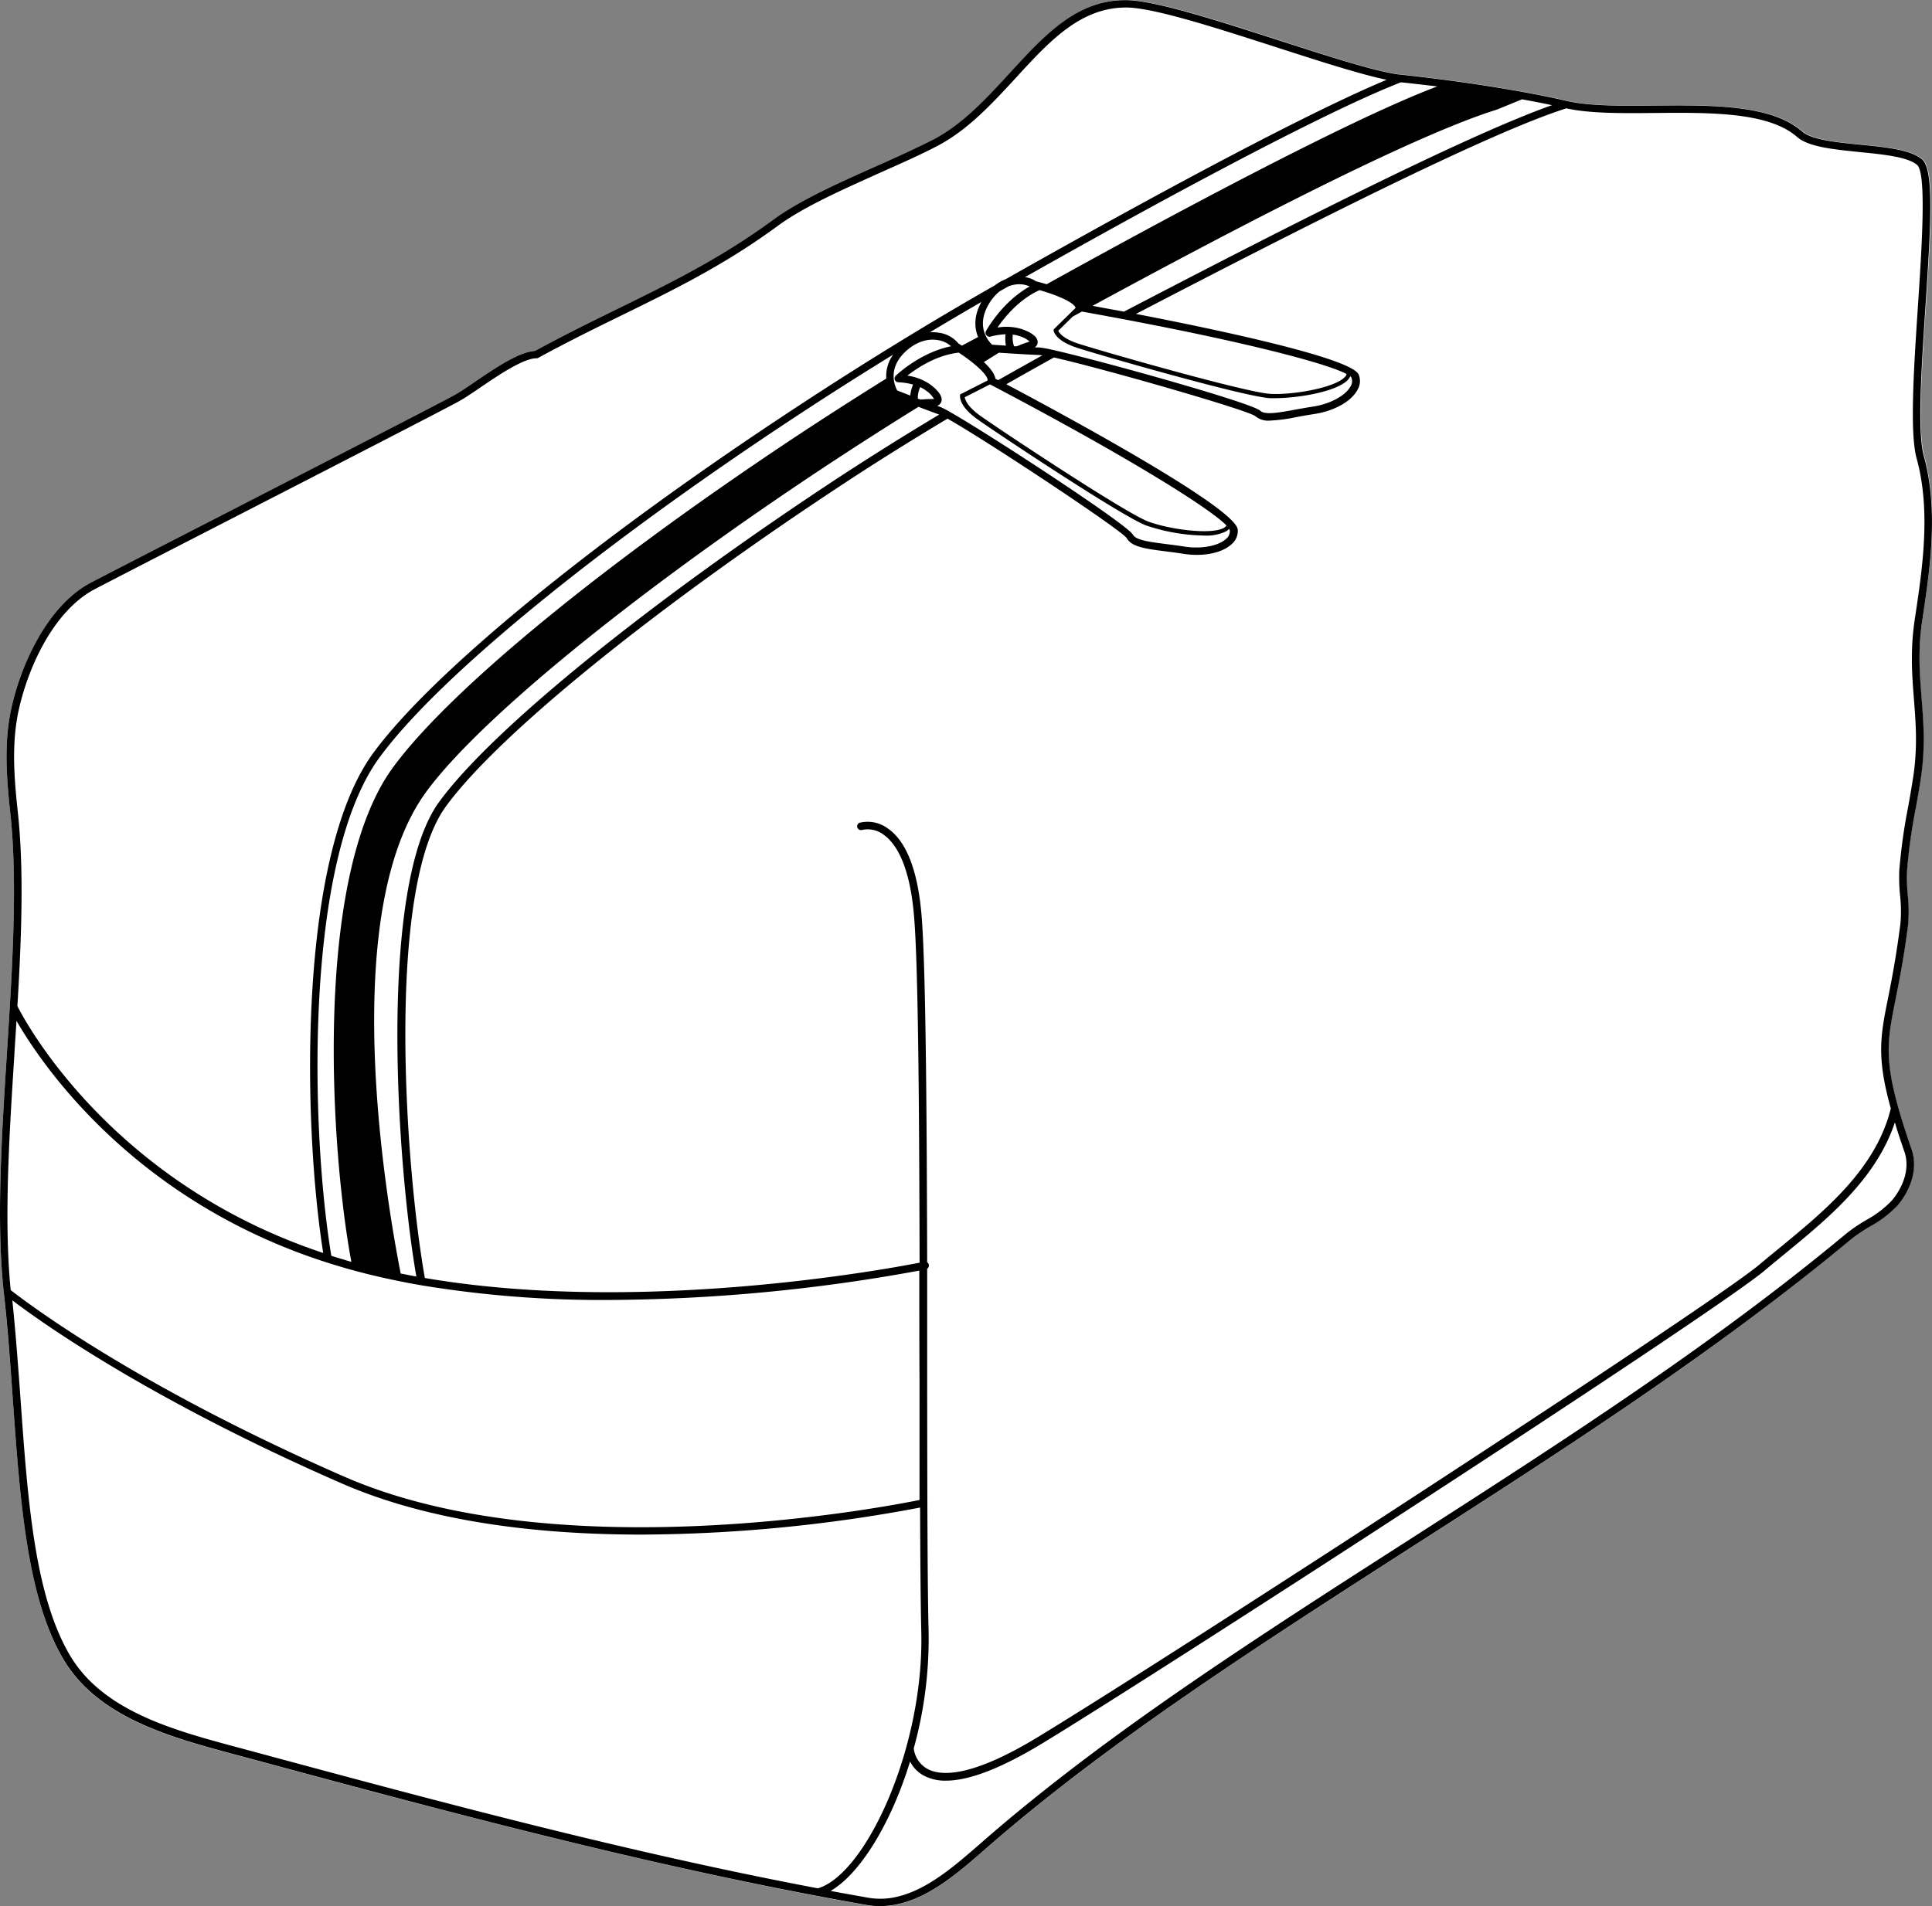
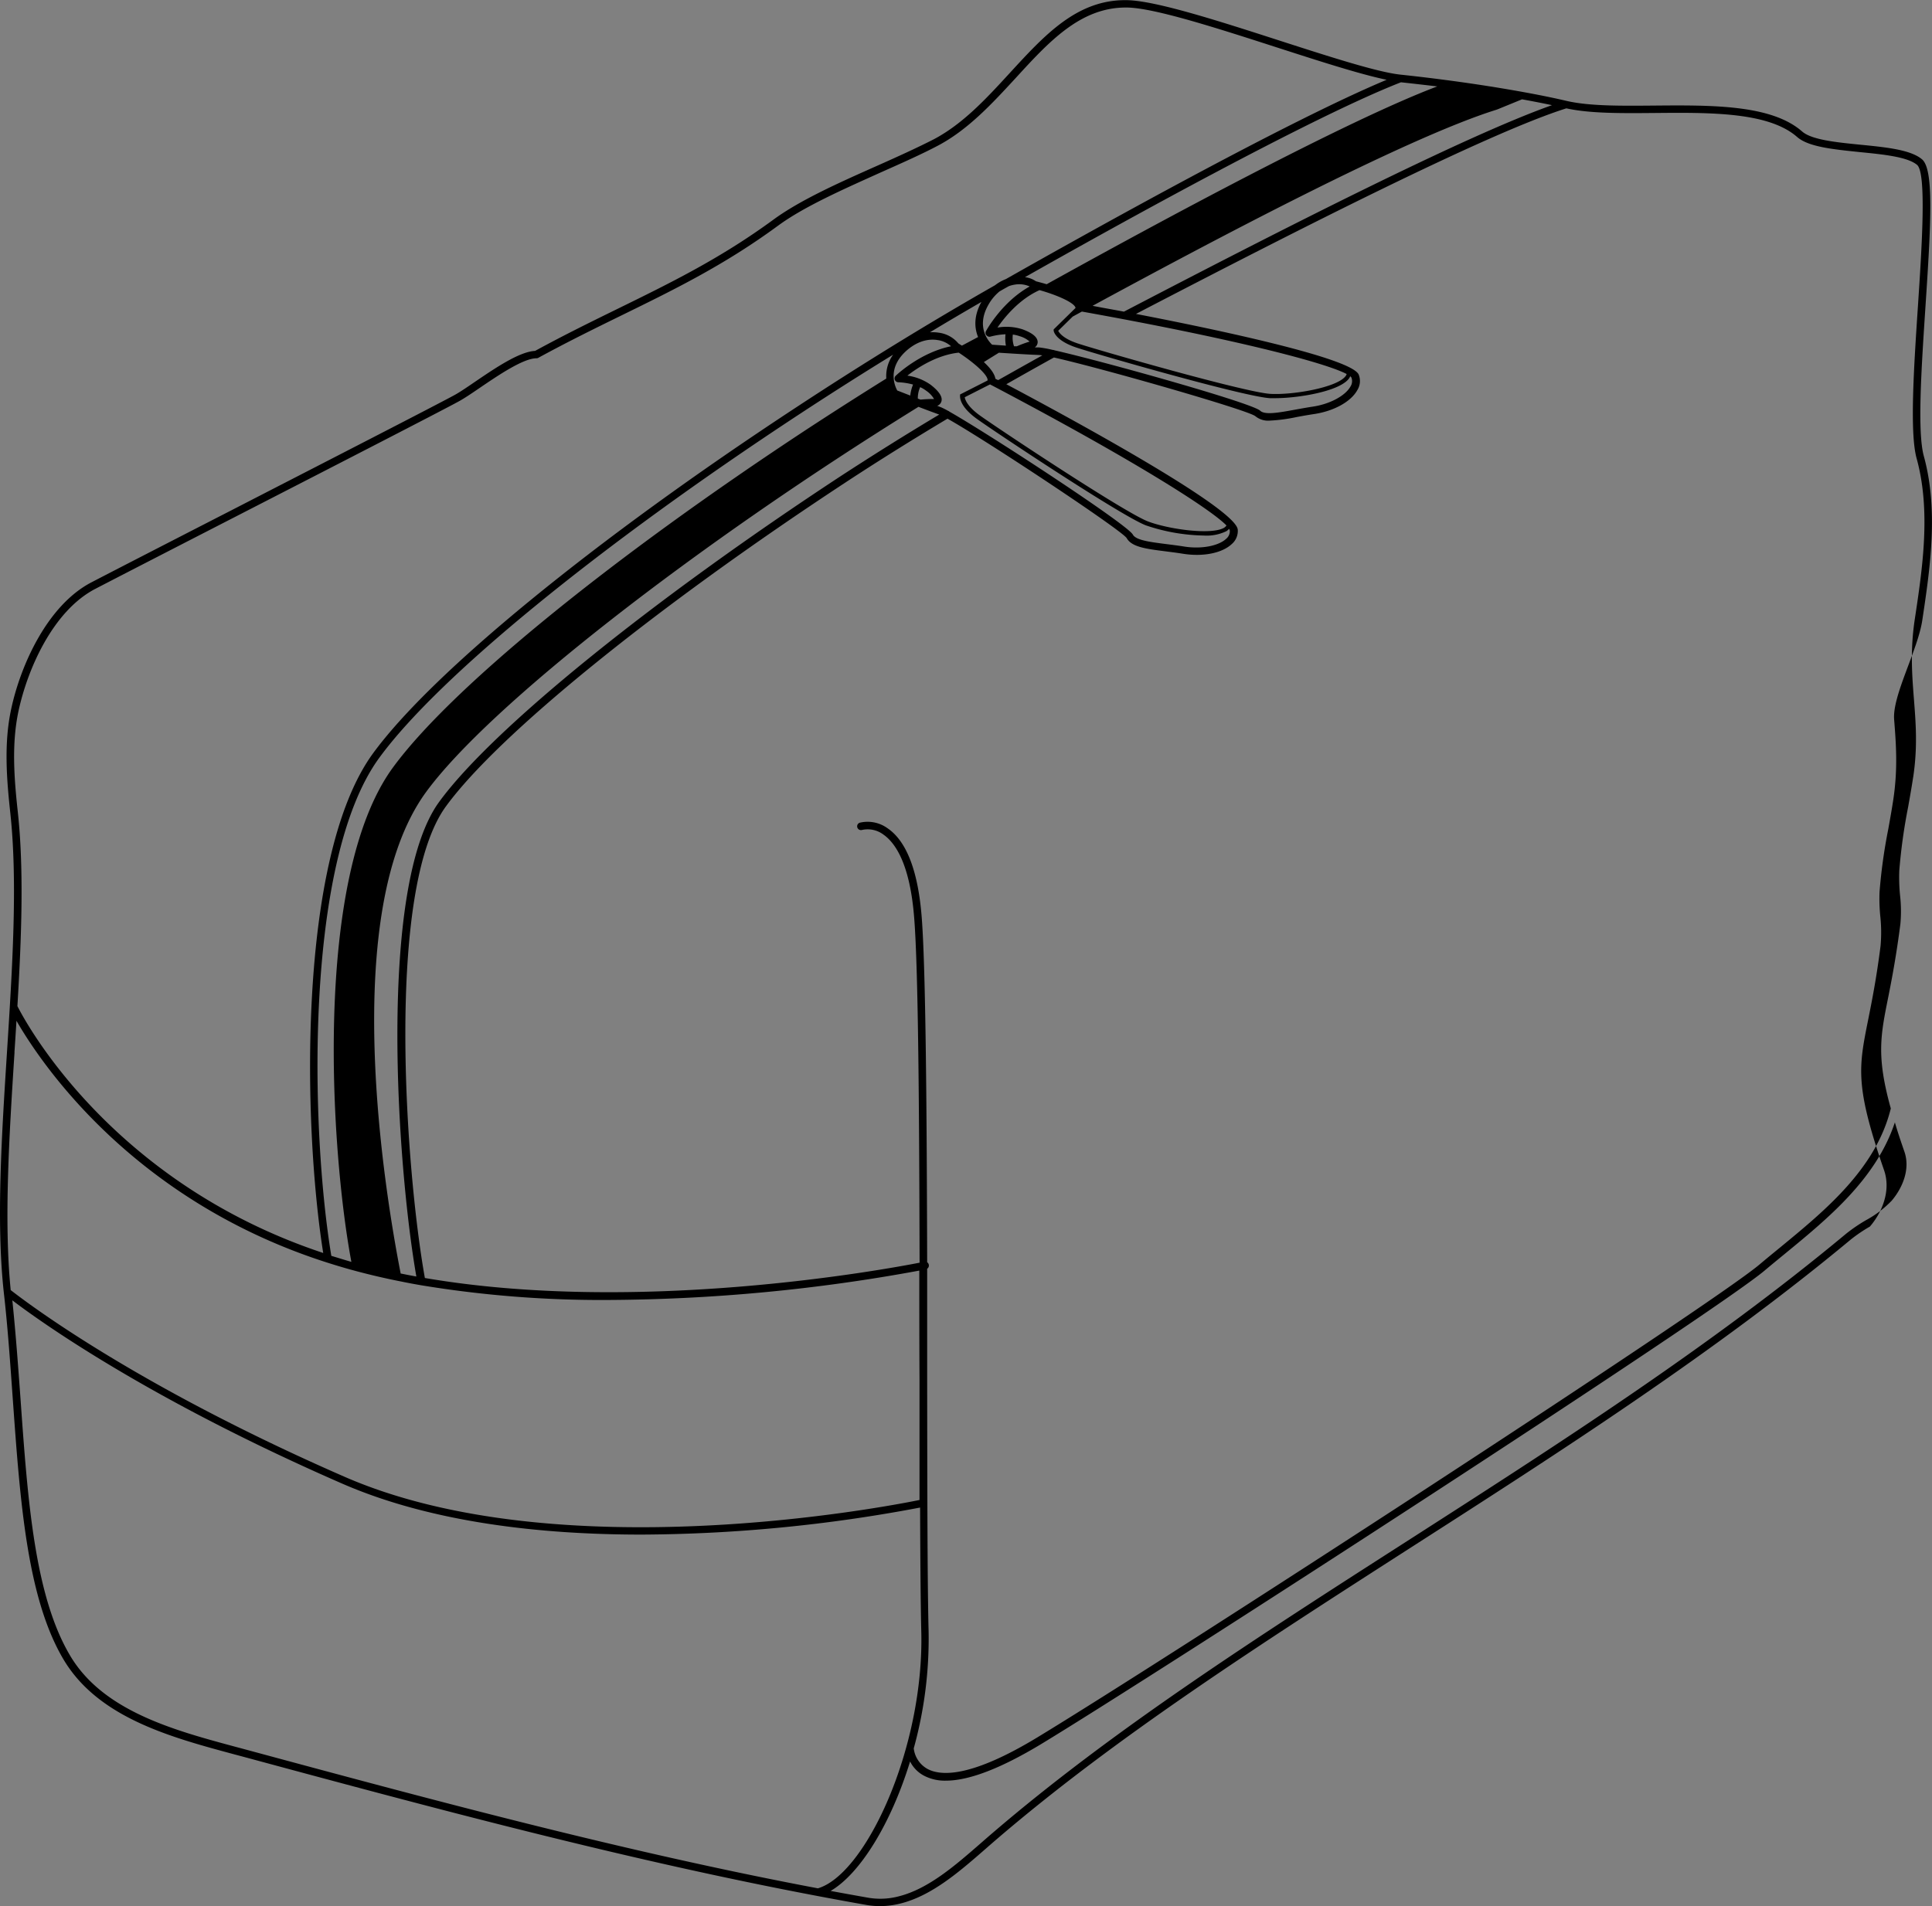
<svg xmlns="http://www.w3.org/2000/svg" viewBox="0 0 469.41 463.25">
  <rect x="0" y="0" width="469.41" height="463.25" fill="#808080" stroke="none" />
  <defs>
    <style>.cls-1{fill:#fff;}</style>
  </defs>
  <g id="Layer_2" data-name="Layer 2">
    <g id="Layer_1-2" data-name="Layer 1">
-       <path class="cls-1" d="M467.05,150.75c-1.11,7.33-.65,13.28-.2,19s.93,11.9-.2,19.43c-.36,2.39-.8,4.85-1.23,7.23a131.14,131.14,0,0,0-2.12,15.3,42.74,42.74,0,0,0,.18,5.78,36.9,36.9,0,0,1,.07,7.29c-1,7.86-2.07,13.42-3,17.88-2.35,11.71-3.23,16.1,3.85,36.6,1.78,5.12-.61,10.44-3.44,13.71a27.32,27.32,0,0,1-6.67,5.1,37.92,37.92,0,0,0-4.58,3.1C416.63,328.75,379.21,352.76,343,376c-36.85,23.65-71.66,46-100.82,71-.88.75-1.76,1.52-2.65,2.3-6.47,5.65-13.17,11.49-20.84,13.38a20.25,20.25,0,0,1-4.91.61,19,19,0,0,1-3.28-.28c-4-.71-8.08-1.46-12.12-2.22h0c-47.25-9-94.27-21.64-139.85-33.95l-1.62-.43c-15.53-4.18-33.13-8.93-41.53-23.12C6.58,388.31,4.9,365,3.13,340.32c-.62-8.59-1.26-17.48-2.21-26.25C-.95,297,.4,275.94,1.7,255.59s2.63-41.08.81-58c-.89-8.21-1.6-16.93.2-25.29C5,161.61,11.55,147.08,22.3,141.49c5.36-2.79,19.11-9.86,33.68-17.34C79.63,112,106.45,98.21,110.6,95.93c1.28-.7,3-1.88,5-3.25,4.78-3.25,10.7-7.27,14.5-7.44,7.08-3.87,13.75-7.14,20.2-10.3,12.79-6.26,24.86-12.18,37.76-21.64,6.49-4.75,16-9,25.21-13.08,5-2.24,9.8-4.36,13.7-6.41,7.14-3.76,12.89-10,18.46-16.11C253.89,8.49,261.81-.22,273.92,0c6.93.12,22.2,5,37,9.8,12.28,4,23.88,7.71,29.47,8.3,3.6.38,7.25.81,10.86,1.29s7.32,1,11,1.59h.05l3.63.6.69.12c1.66.28,3.34.58,5,.89,3.38.63,6.38,1.25,9.15,1.9,5.5,1.27,13.12,1.2,21.19,1.13,14-.12,28.49-.25,36,6.29,2.32,2,8.34,2.64,14.16,3.22,6.26.62,12.18,1.21,14.95,3.53,2.93,2.44,2.23,15.29.85,36-1,14.89-2,30.28-.38,36.17C471.07,124.06,468.93,138.24,467.05,150.75Z" />
-       <path d="M467.05,150.75c1.88-12.51,4-26.69.38-39.88-1.62-5.89-.6-21.28.38-36.17,1.38-20.75,2.08-33.6-.85-36-2.77-2.32-8.69-2.91-14.95-3.53-5.82-.58-11.84-1.18-14.16-3.22-7.46-6.54-21.94-6.41-36-6.29-8.07.07-15.69.14-21.19-1.13-2.77-.65-5.77-1.27-9.15-1.9-1.67-.31-3.35-.61-5-.89l-.69-.12-3.63-.6h-.05c-3.65-.58-7.34-1.11-11-1.59s-7.26-.91-10.86-1.29c-5.59-.59-17.19-4.34-29.47-8.3-14.76-4.76-30-9.68-37-9.8-12.11-.22-20,8.49-28.47,17.7-5.57,6.07-11.32,12.35-18.46,16.11-3.9,2-8.66,4.17-13.7,6.41-9.2,4.09-18.72,8.33-25.21,13.08-12.9,9.46-25,15.38-37.76,21.64-6.45,3.16-13.12,6.43-20.2,10.3-3.8.17-9.72,4.19-14.5,7.44-2,1.37-3.74,2.55-5,3.25-4.15,2.28-31,16.06-54.62,28.22-14.57,7.48-28.32,14.55-33.68,17.34C11.55,147.08,5,161.61,2.71,172.35c-1.8,8.36-1.09,17.08-.2,25.29,1.82,16.87.48,37.75-.81,58S-.95,297,.92,314.07c1,8.77,1.59,17.66,2.21,26.25,1.77,24.68,3.45,48,12.27,62.92,8.4,14.19,26,18.94,41.53,23.12l1.62.43c45.58,12.31,92.6,25,139.85,33.95h0c4,.76,8.08,1.51,12.12,2.22a19,19,0,0,0,3.28.28,20.25,20.25,0,0,0,4.91-.61c7.67-1.89,14.37-7.73,20.84-13.38.89-.78,1.77-1.55,2.65-2.3,29.16-25,64-47.34,100.82-71,36.18-23.21,73.6-47.22,106.72-74.76a37.92,37.92,0,0,1,4.58-3.1A27.32,27.32,0,0,0,461,293c2.83-3.27,5.22-8.59,3.44-13.71-7.08-20.5-6.2-24.89-3.85-36.6.89-4.46,2-10,3-17.88a36.9,36.9,0,0,0-.07-7.29,42.74,42.74,0,0,1-.18-5.78,131.14,131.14,0,0,1,2.12-15.3c.43-2.38.87-4.84,1.23-7.23,1.13-7.53.66-13.58.2-19.43S465.94,158.08,467.05,150.75ZM363.58,26.67l.4-.15,5.82-2.38,1.43.26c2.08.39,4,.77,5.85,1.16-21.19,7.49-66.33,30.54-104,50.18-3-.57-5.57-1-7.62-1.42C292.71,59.53,341.16,33.67,363.58,26.67Zm-278.21,280c-1.66-.47-3.29-1-4.87-1.46-5-30.14-6.72-95.82,11.62-121,14.21-19.5,53.37-51.54,102.2-83.61Q205.63,93.18,217,86.19A8.9,8.9,0,0,0,215.34,92q-9.34,5.82-18.79,12c-48.46,31.84-87.21,63.49-101.14,82.61C75.9,213.43,80.4,280.2,85.37,306.66ZM103.5,192.52c15.15-20.77,64.78-59.64,119.66-93.65a.05.05,0,0,1,0,0h0c1.66.64,3.4,1.29,4.84,1.81l.19.08c-8.38,5-16.44,10.08-24,15-46.42,30.5-84.69,61.56-97.49,79.12-15,20.57-10.21,88.67-5.54,115.35-1.12-.2-2.26-.42-3.44-.66l-.37-.07C93.58,290.24,82.15,221.82,103.5,192.52ZM237.64,81.91,233.71,84l-.86-.54a7.39,7.39,0,0,0-4.79-2.61,9.58,9.58,0,0,0-2.12-.09q6.27-3.78,12.51-7.38C236.49,76.92,236.79,79.84,237.64,81.91Zm-9.87.73a6.15,6.15,0,0,1,3.3,1.51c-7.51,1.53-13.19,6.93-13.44,7.17a.92.92,0,0,0,.62,1.58,15.64,15.64,0,0,1,3.59.56,10,10,0,0,0-.68,2.67L218,94.9c-.55-1-2.5-5.31,2.09-9.54C223.15,82.59,226,82.35,227.77,82.64Zm-4.2,11.45a7.32,7.32,0,0,1,1.48.88,6.15,6.15,0,0,1,1.89,2h-.21c-1.4,0-2.6.1-3.07.15l-.66-.25A6.45,6.45,0,0,1,223.57,94.09Zm4.14,4.53a1.61,1.61,0,0,0,1-1c.38-1.1-.49-2.48-2.58-4.1a12.75,12.75,0,0,0-5.67-2.23c2.36-1.84,7.08-5,12.48-5.59,3.76,2.46,7.24,5.53,7,6.77h0l-6.68,3.4,0,.26c0,.25-.28,2.51,4.05,5.64s35.23,23.68,41.13,25.92a46.09,46.09,0,0,0,14,2.46,11,11,0,0,0,5.55-1.07,2.77,2.77,0,0,0,.62-.55,1.18,1.18,0,0,1,.19.4,2.39,2.39,0,0,1-.87,2c-1.88,1.77-6.07,2.55-10.19,1.9-1.57-.25-3.1-.44-4.44-.61-3.92-.5-7.31-.93-8.06-2.3-1.38-2.51-35.31-24.66-44.58-29.89a.73.73,0,0,0-.33-.19,16,16,0,0,0-1.72-.87Zm12-17.12a.9.9,0,0,0,1,.29,16.82,16.82,0,0,1,3.59-.55A9.76,9.76,0,0,0,244.4,84l-3.35-.23c-.84-.79-4-4.31-.89-9.72a11.26,11.26,0,0,1,2.67-3.21c.76-.45,1.53-.88,2.29-1.3l0,0a7.63,7.63,0,0,1,1.46-.37,6.21,6.21,0,0,1,3.6.45c-6.7,3.72-10.48,10.58-10.65,10.9A.91.91,0,0,0,239.68,81.5Zm57.81,46.7c-3,1.91-13.54.45-18.61-1.48-5.69-2.16-36.65-22.73-40.89-25.79-3-2.18-3.54-3.81-3.62-4.39l6.14-3.12h0l1.66.87h0c32.2,17,51.59,29.14,55.79,33.41A1.54,1.54,0,0,1,297.49,128.2ZM241.85,92.05c-.2-1.28-1.36-2.71-2.81-4.06l3.66-2.27c2.49.16,6.69.43,9.65.55a9,9,0,0,1,.9.1c-3.9,2.16-7.43,4.16-10.71,6C242.29,92.29,242.06,92.16,241.85,92.05Zm4.23-10.74a8.06,8.06,0,0,1,1.68.4A6.23,6.23,0,0,1,250.15,83a1,1,0,0,1-.2.08c-1.33.42-2.44.88-2.88,1.07l-.7,0A6.34,6.34,0,0,1,246.08,81.31Zm6.34,3.12-1,0a1.6,1.6,0,0,0,.7-1.27c0-1.17-1.21-2.22-3.7-3.13a12.74,12.74,0,0,0-6.07-.42c1.69-2.47,5.25-6.87,10.22-9.1,4.32,1.21,8.56,3.09,8.75,4.33v0L256,80.06l0,.27c0,.24.49,2.47,5.57,4.15s40.74,11.94,47,12.29c.38,0,.8,0,1.25,0,5.44,0,15.28-1.57,17.81-4.62a2.46,2.46,0,0,0,.42-.71,1.24,1.24,0,0,1,.3.33,2.39,2.39,0,0,1-.23,2.16c-1.25,2.26-5,4.27-9.13,4.89-1.58.24-3.09.52-4.43.76-3.88.71-7.24,1.32-8.37.24-2-1.89-37.7-11.89-50-14.69a1,1,0,0,0-.41-.09A26.88,26.88,0,0,0,252.42,84.43Zm74.43,7.08c-2.25,2.72-12.77,4.52-18.19,4.21-6.07-.34-41.8-10.6-46.77-12.24-3.53-1.16-4.52-2.56-4.78-3.09l3.52-3.45,2.23-1.22c36.45,6.54,59,12.35,64.33,15.18A1.63,1.63,0,0,1,326.85,91.51ZM340.38,20c2.93.31,5.88.66,8.83,1-22.16,8.36-68,33.15-94.91,48.08-1.05-.32-2-.56-2.6-.72a5.93,5.93,0,0,0-2.67-1C271.91,54.4,318.73,28.46,340.38,20ZM4.51,172.74c2.24-10.36,8.46-24.33,18.63-29.62,5.36-2.79,19.11-9.86,33.67-17.34,23.67-12.16,50.5-25.95,54.67-28.24,1.36-.74,3.13-1.94,5.18-3.34,4.42-3,10.49-7.13,13.71-7.13a.86.86,0,0,0,.44-.12c7.12-3.89,13.83-7.18,20.32-10.36,12.86-6.3,25-12.25,38-21.81C195.5,50.14,204.92,46,214,41.9c5.06-2.25,9.85-4.38,13.8-6.46,7.43-3.91,13.29-10.31,19-16.5,8.06-8.8,15.68-17.11,26.72-17.11h.37c6.66.12,21.79,5,36.42,9.72,10.38,3.35,20.26,6.53,26.6,7.84-24.14,10.09-72.21,36.93-92.52,48.44a10.12,10.12,0,0,0-2.61,1.48c-16,9.12-32.28,19.13-48.47,29.78-49,32.18-88.34,64.39-102.68,84-18.46,25.34-17,90.6-12.1,121.42-51.93-17.24-72.71-56.8-74.3-60,1-16.67,1.61-33.23.1-47.15C3.46,189.38,2.76,180.83,4.51,172.74Zm-1,83q.26-3.83.49-7.66c5.75,10,28,43.56,75.38,58.73,1.78.57,3.64,1.13,5.49,1.65l.24.07.19.05c3.92,1.08,8,2.05,12.14,2.86,1.65.34,3.25.64,4.78.9a268.69,268.69,0,0,0,45.62,3.59,426.35,426.35,0,0,0,75.52-7.14c0,8.84,0,17.76.05,26.46,0,10.49,0,20.42,0,29.29-8.43,1.72-87.95,17-139.81-5.69-51.68-22.58-78-43-81-45.32C.92,296.64,2.25,275.83,3.53,255.71ZM59,425l-1.61-.43C42.22,420.49,25,415.85,17,402.3c-8.6-14.55-10.26-37.65-12-62.11-.57-7.91-1.17-16.07-2-24.17,6.63,5.05,32.81,23.87,80,44.48,21.86,9.56,48.54,12.45,72.83,12.45a370.24,370.24,0,0,0,67.72-6.57c.05,13.06.13,23.66.29,30.12.72,28.29-13.49,59-25.12,62.42C151.5,450,104.55,437.31,59,425ZM462.71,279.9c1.51,4.38-.61,9-3.1,11.91a25.46,25.46,0,0,1-6.24,4.73,39.67,39.67,0,0,0-4.79,3.26c-33,27.47-70.41,51.44-106.54,74.63-36.91,23.68-71.77,46.05-101,71.14-.88.75-1.76,1.52-2.66,2.31-6.31,5.5-12.83,11.2-20.07,13a17.51,17.51,0,0,1-7.43.31q-4.54-.8-9.07-1.64c7.14-4.15,14.66-16.32,19.31-31.46a7.91,7.91,0,0,0,3.37,3.45,11,11,0,0,0,5.34,1.21c5.63,0,13.38-3,23.14-8.89,28.39-17.21,163.38-104.59,175.81-115.11,1.59-1.34,3.24-2.69,4.92-4.07,10.43-8.56,22.16-18.18,26.69-31.91C461,274.9,461.8,277.27,462.71,279.9Zm2.12-91c-.36,2.38-.79,4.82-1.21,7.18a135.5,135.5,0,0,0-2.16,15.53,44.34,44.34,0,0,0,.19,6,34.21,34.21,0,0,1,.08,6.93c-1,7.79-2.06,13.31-2.94,17.74-1.91,9.48-2.9,14.47.61,27.11-3.61,14.68-16,24.82-26.89,33.78-1.69,1.38-3.35,2.74-4.95,4.09C415.94,317.15,284.13,402.78,252,422.26c-15.86,9.61-23.24,9.46-26.64,7.65a6.57,6.57,0,0,1-3.35-5,99.92,99.92,0,0,0,3.61-28.44c-.29-11.05-.32-34.31-.35-61.24,0-8.83,0-17.9,0-26.89a.93.93,0,0,0,.39-1,.9.9,0,0,0-.39-.57c-.09-36.14-.33-70.75-1.31-83.65-.86-11.33-3.66-18.67-8.32-21.83a8.25,8.25,0,0,0-6.74-1.35.92.92,0,0,0-.6,1.15.93.93,0,0,0,1.15.61,6.38,6.38,0,0,1,5.21,1.14c2.85,2,6.46,7.09,7.47,20.42,1,12.86,1.21,47.47,1.3,83.61-8.9,1.74-68.26,12.61-120.2,3.72-4.66-25.95-9.69-94.31,5.11-114.61,12.68-17.4,50.76-48.28,97-78.67,7.79-5.12,16.15-10.35,24.87-15.56,9.37,5.24,42,26.89,43.52,29,1.21,2.19,4.66,2.63,9.44,3.24,1.39.18,2.84.36,4.39.61a21.41,21.41,0,0,0,3.25.25c3.54,0,6.68-.94,8.48-2.64a4.17,4.17,0,0,0,1.44-3.51c-.53-5.34-41.95-27.74-56.23-35.32,3.52-2,7.32-4.15,11.57-6.5,12,2.7,46.92,12.72,48.92,14.25a4.88,4.88,0,0,0,3.53,1.09,39.71,39.71,0,0,0,6.44-.85c1.39-.26,2.82-.52,4.37-.75,4.8-.73,8.91-3,10.46-5.82a4.16,4.16,0,0,0,.32-3.78C328.3,87,295.93,80.14,276,76.29,315,56,361.38,32.38,380.57,26.33c5.69,1.26,13.29,1.2,21.35,1.13,13.66-.13,27.79-.25,34.72,5.83,2.77,2.43,8.8,3,15.19,3.67,5.71.56,11.61,1.15,13.95,3.11s1.16,20,.2,34.51c-1,15-2,30.59-.32,36.78,3.54,12.81,1.43,26.79-.43,39.11-1.14,7.54-.67,13.6-.21,19.46S465.94,181.62,464.83,188.94Z" />
+       <path d="M467.05,150.75c1.88-12.51,4-26.69.38-39.88-1.62-5.89-.6-21.28.38-36.17,1.38-20.75,2.08-33.6-.85-36-2.77-2.32-8.69-2.91-14.95-3.53-5.82-.58-11.84-1.18-14.16-3.22-7.46-6.54-21.94-6.41-36-6.29-8.07.07-15.69.14-21.19-1.13-2.77-.65-5.77-1.27-9.15-1.9-1.67-.31-3.35-.61-5-.89l-.69-.12-3.63-.6h-.05c-3.65-.58-7.34-1.11-11-1.59s-7.26-.91-10.86-1.29c-5.59-.59-17.19-4.34-29.47-8.3-14.76-4.76-30-9.68-37-9.8-12.11-.22-20,8.49-28.47,17.7-5.57,6.07-11.32,12.35-18.46,16.11-3.9,2-8.66,4.17-13.7,6.41-9.2,4.09-18.72,8.33-25.21,13.08-12.9,9.46-25,15.38-37.76,21.64-6.45,3.16-13.12,6.43-20.2,10.3-3.8.17-9.72,4.19-14.5,7.44-2,1.37-3.74,2.55-5,3.25-4.15,2.28-31,16.06-54.62,28.22-14.57,7.48-28.32,14.55-33.68,17.34C11.55,147.08,5,161.61,2.71,172.35c-1.8,8.36-1.09,17.08-.2,25.29,1.82,16.87.48,37.75-.81,58S-.95,297,.92,314.07c1,8.77,1.59,17.66,2.21,26.25,1.77,24.68,3.45,48,12.27,62.92,8.4,14.19,26,18.94,41.53,23.12l1.62.43c45.58,12.31,92.6,25,139.85,33.95h0c4,.76,8.08,1.51,12.12,2.22a19,19,0,0,0,3.28.28,20.25,20.25,0,0,0,4.91-.61c7.67-1.89,14.37-7.73,20.84-13.38.89-.78,1.77-1.55,2.65-2.3,29.16-25,64-47.34,100.82-71,36.18-23.21,73.6-47.22,106.72-74.76a37.92,37.92,0,0,1,4.58-3.1c2.83-3.27,5.22-8.59,3.44-13.71-7.08-20.5-6.2-24.89-3.85-36.6.89-4.46,2-10,3-17.88a36.9,36.9,0,0,0-.07-7.29,42.74,42.74,0,0,1-.18-5.78,131.14,131.14,0,0,1,2.12-15.3c.43-2.38.87-4.84,1.23-7.23,1.13-7.53.66-13.58.2-19.43S465.94,158.08,467.05,150.75ZM363.58,26.67l.4-.15,5.82-2.38,1.43.26c2.08.39,4,.77,5.85,1.16-21.19,7.49-66.33,30.54-104,50.18-3-.57-5.57-1-7.62-1.42C292.71,59.53,341.16,33.67,363.58,26.67Zm-278.21,280c-1.66-.47-3.29-1-4.87-1.46-5-30.14-6.72-95.82,11.62-121,14.21-19.5,53.37-51.54,102.2-83.61Q205.63,93.18,217,86.19A8.9,8.9,0,0,0,215.34,92q-9.34,5.82-18.79,12c-48.46,31.84-87.21,63.49-101.14,82.61C75.9,213.43,80.4,280.2,85.37,306.66ZM103.5,192.52c15.15-20.77,64.78-59.64,119.66-93.65a.05.05,0,0,1,0,0h0c1.66.64,3.4,1.29,4.84,1.81l.19.08c-8.38,5-16.44,10.08-24,15-46.42,30.5-84.69,61.56-97.49,79.12-15,20.57-10.21,88.67-5.54,115.35-1.12-.2-2.26-.42-3.44-.66l-.37-.07C93.58,290.24,82.15,221.82,103.5,192.52ZM237.64,81.91,233.71,84l-.86-.54a7.39,7.39,0,0,0-4.79-2.61,9.58,9.58,0,0,0-2.12-.09q6.27-3.78,12.51-7.38C236.49,76.92,236.79,79.84,237.64,81.91Zm-9.87.73a6.15,6.15,0,0,1,3.3,1.51c-7.51,1.53-13.19,6.93-13.44,7.17a.92.92,0,0,0,.62,1.58,15.64,15.64,0,0,1,3.59.56,10,10,0,0,0-.68,2.67L218,94.9c-.55-1-2.5-5.31,2.09-9.54C223.15,82.59,226,82.35,227.77,82.64Zm-4.2,11.45a7.32,7.32,0,0,1,1.48.88,6.15,6.15,0,0,1,1.89,2h-.21c-1.4,0-2.6.1-3.07.15l-.66-.25A6.45,6.45,0,0,1,223.57,94.09Zm4.14,4.53a1.61,1.61,0,0,0,1-1c.38-1.1-.49-2.48-2.58-4.1a12.75,12.75,0,0,0-5.67-2.23c2.36-1.84,7.08-5,12.48-5.59,3.76,2.46,7.24,5.53,7,6.77h0l-6.68,3.4,0,.26c0,.25-.28,2.51,4.05,5.64s35.23,23.68,41.13,25.92a46.09,46.09,0,0,0,14,2.46,11,11,0,0,0,5.55-1.07,2.77,2.77,0,0,0,.62-.55,1.18,1.18,0,0,1,.19.4,2.39,2.39,0,0,1-.87,2c-1.88,1.77-6.07,2.55-10.19,1.9-1.57-.25-3.1-.44-4.44-.61-3.92-.5-7.31-.93-8.06-2.3-1.38-2.51-35.31-24.66-44.58-29.89a.73.73,0,0,0-.33-.19,16,16,0,0,0-1.72-.87Zm12-17.12a.9.9,0,0,0,1,.29,16.82,16.82,0,0,1,3.59-.55A9.76,9.76,0,0,0,244.4,84l-3.35-.23c-.84-.79-4-4.31-.89-9.72a11.26,11.26,0,0,1,2.67-3.21c.76-.45,1.53-.88,2.29-1.3l0,0a7.63,7.63,0,0,1,1.46-.37,6.21,6.21,0,0,1,3.6.45c-6.7,3.72-10.48,10.58-10.65,10.9A.91.91,0,0,0,239.68,81.5Zm57.81,46.7c-3,1.91-13.54.45-18.61-1.48-5.69-2.16-36.65-22.73-40.89-25.79-3-2.18-3.54-3.81-3.62-4.39l6.14-3.12h0l1.66.87h0c32.2,17,51.59,29.14,55.79,33.41A1.54,1.54,0,0,1,297.49,128.2ZM241.85,92.05c-.2-1.28-1.36-2.71-2.81-4.06l3.66-2.27c2.49.16,6.69.43,9.65.55a9,9,0,0,1,.9.1c-3.9,2.16-7.43,4.16-10.71,6C242.29,92.29,242.06,92.16,241.85,92.05Zm4.23-10.74a8.06,8.06,0,0,1,1.68.4A6.23,6.23,0,0,1,250.15,83a1,1,0,0,1-.2.08c-1.33.42-2.44.88-2.88,1.07l-.7,0A6.34,6.34,0,0,1,246.08,81.31Zm6.34,3.12-1,0a1.6,1.6,0,0,0,.7-1.27c0-1.17-1.21-2.22-3.7-3.13a12.74,12.74,0,0,0-6.07-.42c1.69-2.47,5.25-6.87,10.22-9.1,4.32,1.21,8.56,3.09,8.75,4.33v0L256,80.06l0,.27c0,.24.49,2.47,5.57,4.15s40.74,11.94,47,12.29c.38,0,.8,0,1.25,0,5.44,0,15.28-1.57,17.81-4.62a2.46,2.46,0,0,0,.42-.71,1.24,1.24,0,0,1,.3.33,2.39,2.39,0,0,1-.23,2.16c-1.25,2.26-5,4.27-9.13,4.89-1.58.24-3.09.52-4.43.76-3.88.71-7.24,1.32-8.37.24-2-1.89-37.7-11.89-50-14.69a1,1,0,0,0-.41-.09A26.88,26.88,0,0,0,252.42,84.43Zm74.43,7.08c-2.25,2.72-12.77,4.52-18.19,4.21-6.07-.34-41.8-10.6-46.77-12.24-3.53-1.16-4.52-2.56-4.78-3.09l3.52-3.45,2.23-1.22c36.45,6.54,59,12.35,64.33,15.18A1.63,1.63,0,0,1,326.85,91.51ZM340.38,20c2.93.31,5.88.66,8.83,1-22.16,8.36-68,33.15-94.91,48.08-1.05-.32-2-.56-2.6-.72a5.93,5.93,0,0,0-2.67-1C271.91,54.4,318.73,28.46,340.38,20ZM4.51,172.74c2.24-10.36,8.46-24.33,18.63-29.62,5.36-2.79,19.11-9.86,33.67-17.34,23.67-12.16,50.5-25.95,54.67-28.24,1.36-.74,3.13-1.94,5.18-3.34,4.42-3,10.49-7.13,13.71-7.13a.86.86,0,0,0,.44-.12c7.12-3.89,13.83-7.18,20.32-10.36,12.86-6.3,25-12.25,38-21.81C195.5,50.14,204.92,46,214,41.9c5.06-2.25,9.85-4.38,13.8-6.46,7.43-3.91,13.29-10.31,19-16.5,8.06-8.8,15.68-17.11,26.72-17.11h.37c6.66.12,21.79,5,36.42,9.72,10.38,3.35,20.26,6.53,26.6,7.84-24.14,10.09-72.21,36.93-92.52,48.44a10.12,10.12,0,0,0-2.61,1.48c-16,9.12-32.28,19.13-48.47,29.78-49,32.18-88.34,64.39-102.68,84-18.46,25.34-17,90.6-12.1,121.42-51.93-17.24-72.71-56.8-74.3-60,1-16.67,1.61-33.23.1-47.15C3.46,189.38,2.76,180.83,4.51,172.74Zm-1,83q.26-3.83.49-7.66c5.75,10,28,43.56,75.38,58.73,1.78.57,3.64,1.13,5.49,1.65l.24.07.19.05c3.92,1.08,8,2.05,12.14,2.86,1.65.34,3.25.64,4.78.9a268.69,268.69,0,0,0,45.62,3.59,426.35,426.35,0,0,0,75.52-7.14c0,8.84,0,17.76.05,26.46,0,10.49,0,20.42,0,29.29-8.43,1.72-87.95,17-139.81-5.69-51.68-22.58-78-43-81-45.32C.92,296.64,2.25,275.83,3.53,255.71ZM59,425l-1.61-.43C42.22,420.49,25,415.85,17,402.3c-8.6-14.55-10.26-37.65-12-62.11-.57-7.91-1.17-16.07-2-24.17,6.63,5.05,32.81,23.87,80,44.48,21.86,9.56,48.54,12.45,72.83,12.45a370.24,370.24,0,0,0,67.72-6.57c.05,13.06.13,23.66.29,30.12.72,28.29-13.49,59-25.12,62.42C151.5,450,104.55,437.31,59,425ZM462.71,279.9c1.51,4.38-.61,9-3.1,11.91a25.46,25.46,0,0,1-6.24,4.73,39.67,39.67,0,0,0-4.79,3.26c-33,27.47-70.41,51.44-106.54,74.63-36.91,23.68-71.77,46.05-101,71.14-.88.75-1.76,1.52-2.66,2.31-6.31,5.5-12.83,11.2-20.07,13a17.51,17.51,0,0,1-7.43.31q-4.54-.8-9.07-1.64c7.14-4.15,14.66-16.32,19.31-31.46a7.91,7.91,0,0,0,3.37,3.45,11,11,0,0,0,5.34,1.21c5.63,0,13.38-3,23.14-8.89,28.39-17.21,163.38-104.59,175.81-115.11,1.59-1.34,3.24-2.69,4.92-4.07,10.43-8.56,22.16-18.18,26.69-31.91C461,274.9,461.8,277.27,462.71,279.9Zm2.12-91c-.36,2.38-.79,4.82-1.21,7.18a135.5,135.5,0,0,0-2.16,15.53,44.34,44.34,0,0,0,.19,6,34.21,34.21,0,0,1,.08,6.93c-1,7.79-2.06,13.31-2.94,17.74-1.91,9.48-2.9,14.47.61,27.11-3.61,14.68-16,24.82-26.89,33.78-1.69,1.38-3.35,2.74-4.95,4.09C415.94,317.15,284.13,402.78,252,422.26c-15.86,9.61-23.24,9.46-26.64,7.65a6.57,6.57,0,0,1-3.35-5,99.92,99.92,0,0,0,3.61-28.44c-.29-11.05-.32-34.31-.35-61.24,0-8.83,0-17.9,0-26.89a.93.93,0,0,0,.39-1,.9.9,0,0,0-.39-.57c-.09-36.14-.33-70.75-1.31-83.65-.86-11.33-3.66-18.67-8.32-21.83a8.25,8.25,0,0,0-6.74-1.35.92.92,0,0,0-.6,1.15.93.93,0,0,0,1.15.61,6.38,6.38,0,0,1,5.21,1.14c2.85,2,6.46,7.09,7.47,20.42,1,12.86,1.21,47.47,1.3,83.61-8.9,1.74-68.26,12.61-120.2,3.72-4.66-25.95-9.69-94.31,5.11-114.61,12.68-17.4,50.76-48.28,97-78.67,7.79-5.12,16.15-10.35,24.87-15.56,9.37,5.24,42,26.89,43.52,29,1.21,2.19,4.66,2.63,9.44,3.24,1.39.18,2.84.36,4.39.61a21.41,21.41,0,0,0,3.25.25c3.54,0,6.68-.94,8.48-2.64a4.17,4.17,0,0,0,1.44-3.51c-.53-5.34-41.95-27.74-56.23-35.32,3.52-2,7.32-4.15,11.57-6.5,12,2.7,46.92,12.72,48.92,14.25a4.88,4.88,0,0,0,3.53,1.09,39.71,39.71,0,0,0,6.44-.85c1.39-.26,2.82-.52,4.37-.75,4.8-.73,8.91-3,10.46-5.82a4.16,4.16,0,0,0,.32-3.78C328.3,87,295.93,80.14,276,76.29,315,56,361.38,32.38,380.57,26.33c5.69,1.26,13.29,1.2,21.35,1.13,13.66-.13,27.79-.25,34.72,5.83,2.77,2.43,8.8,3,15.19,3.67,5.71.56,11.61,1.15,13.95,3.11s1.16,20,.2,34.51c-1,15-2,30.59-.32,36.78,3.54,12.81,1.43,26.79-.43,39.11-1.14,7.54-.67,13.6-.21,19.46S465.94,181.62,464.83,188.94Z" />
    </g>
  </g>
</svg>